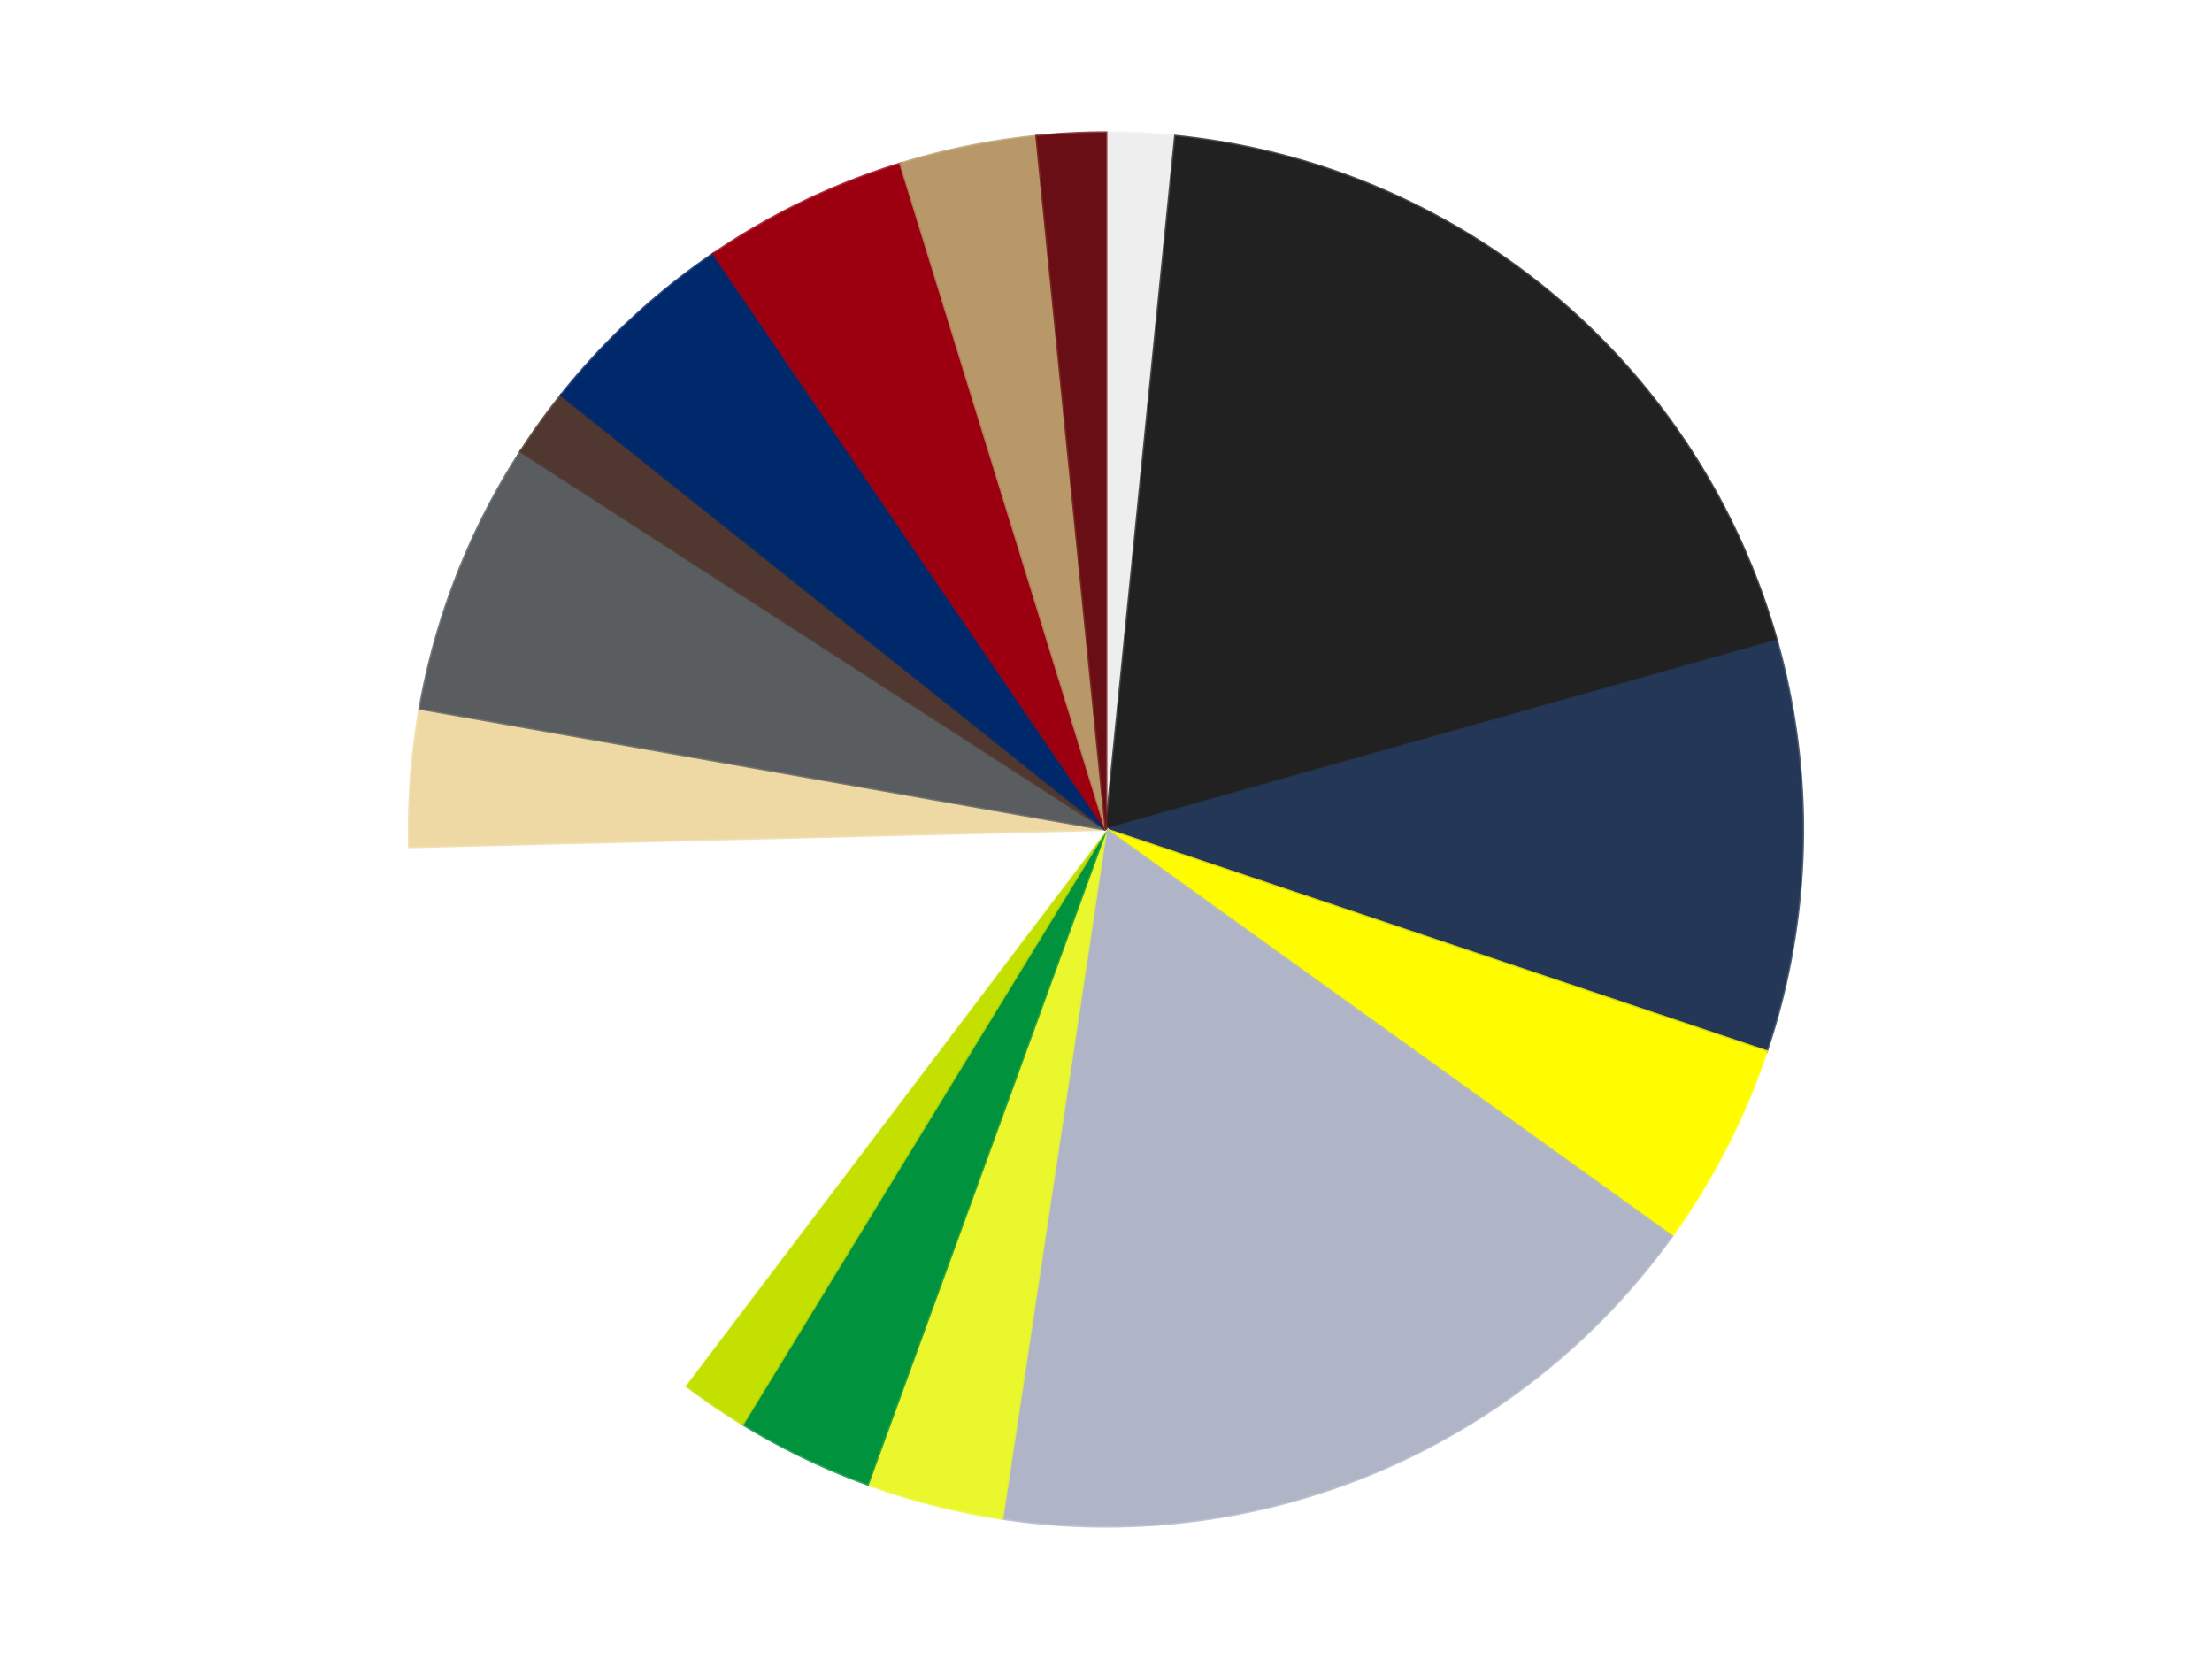
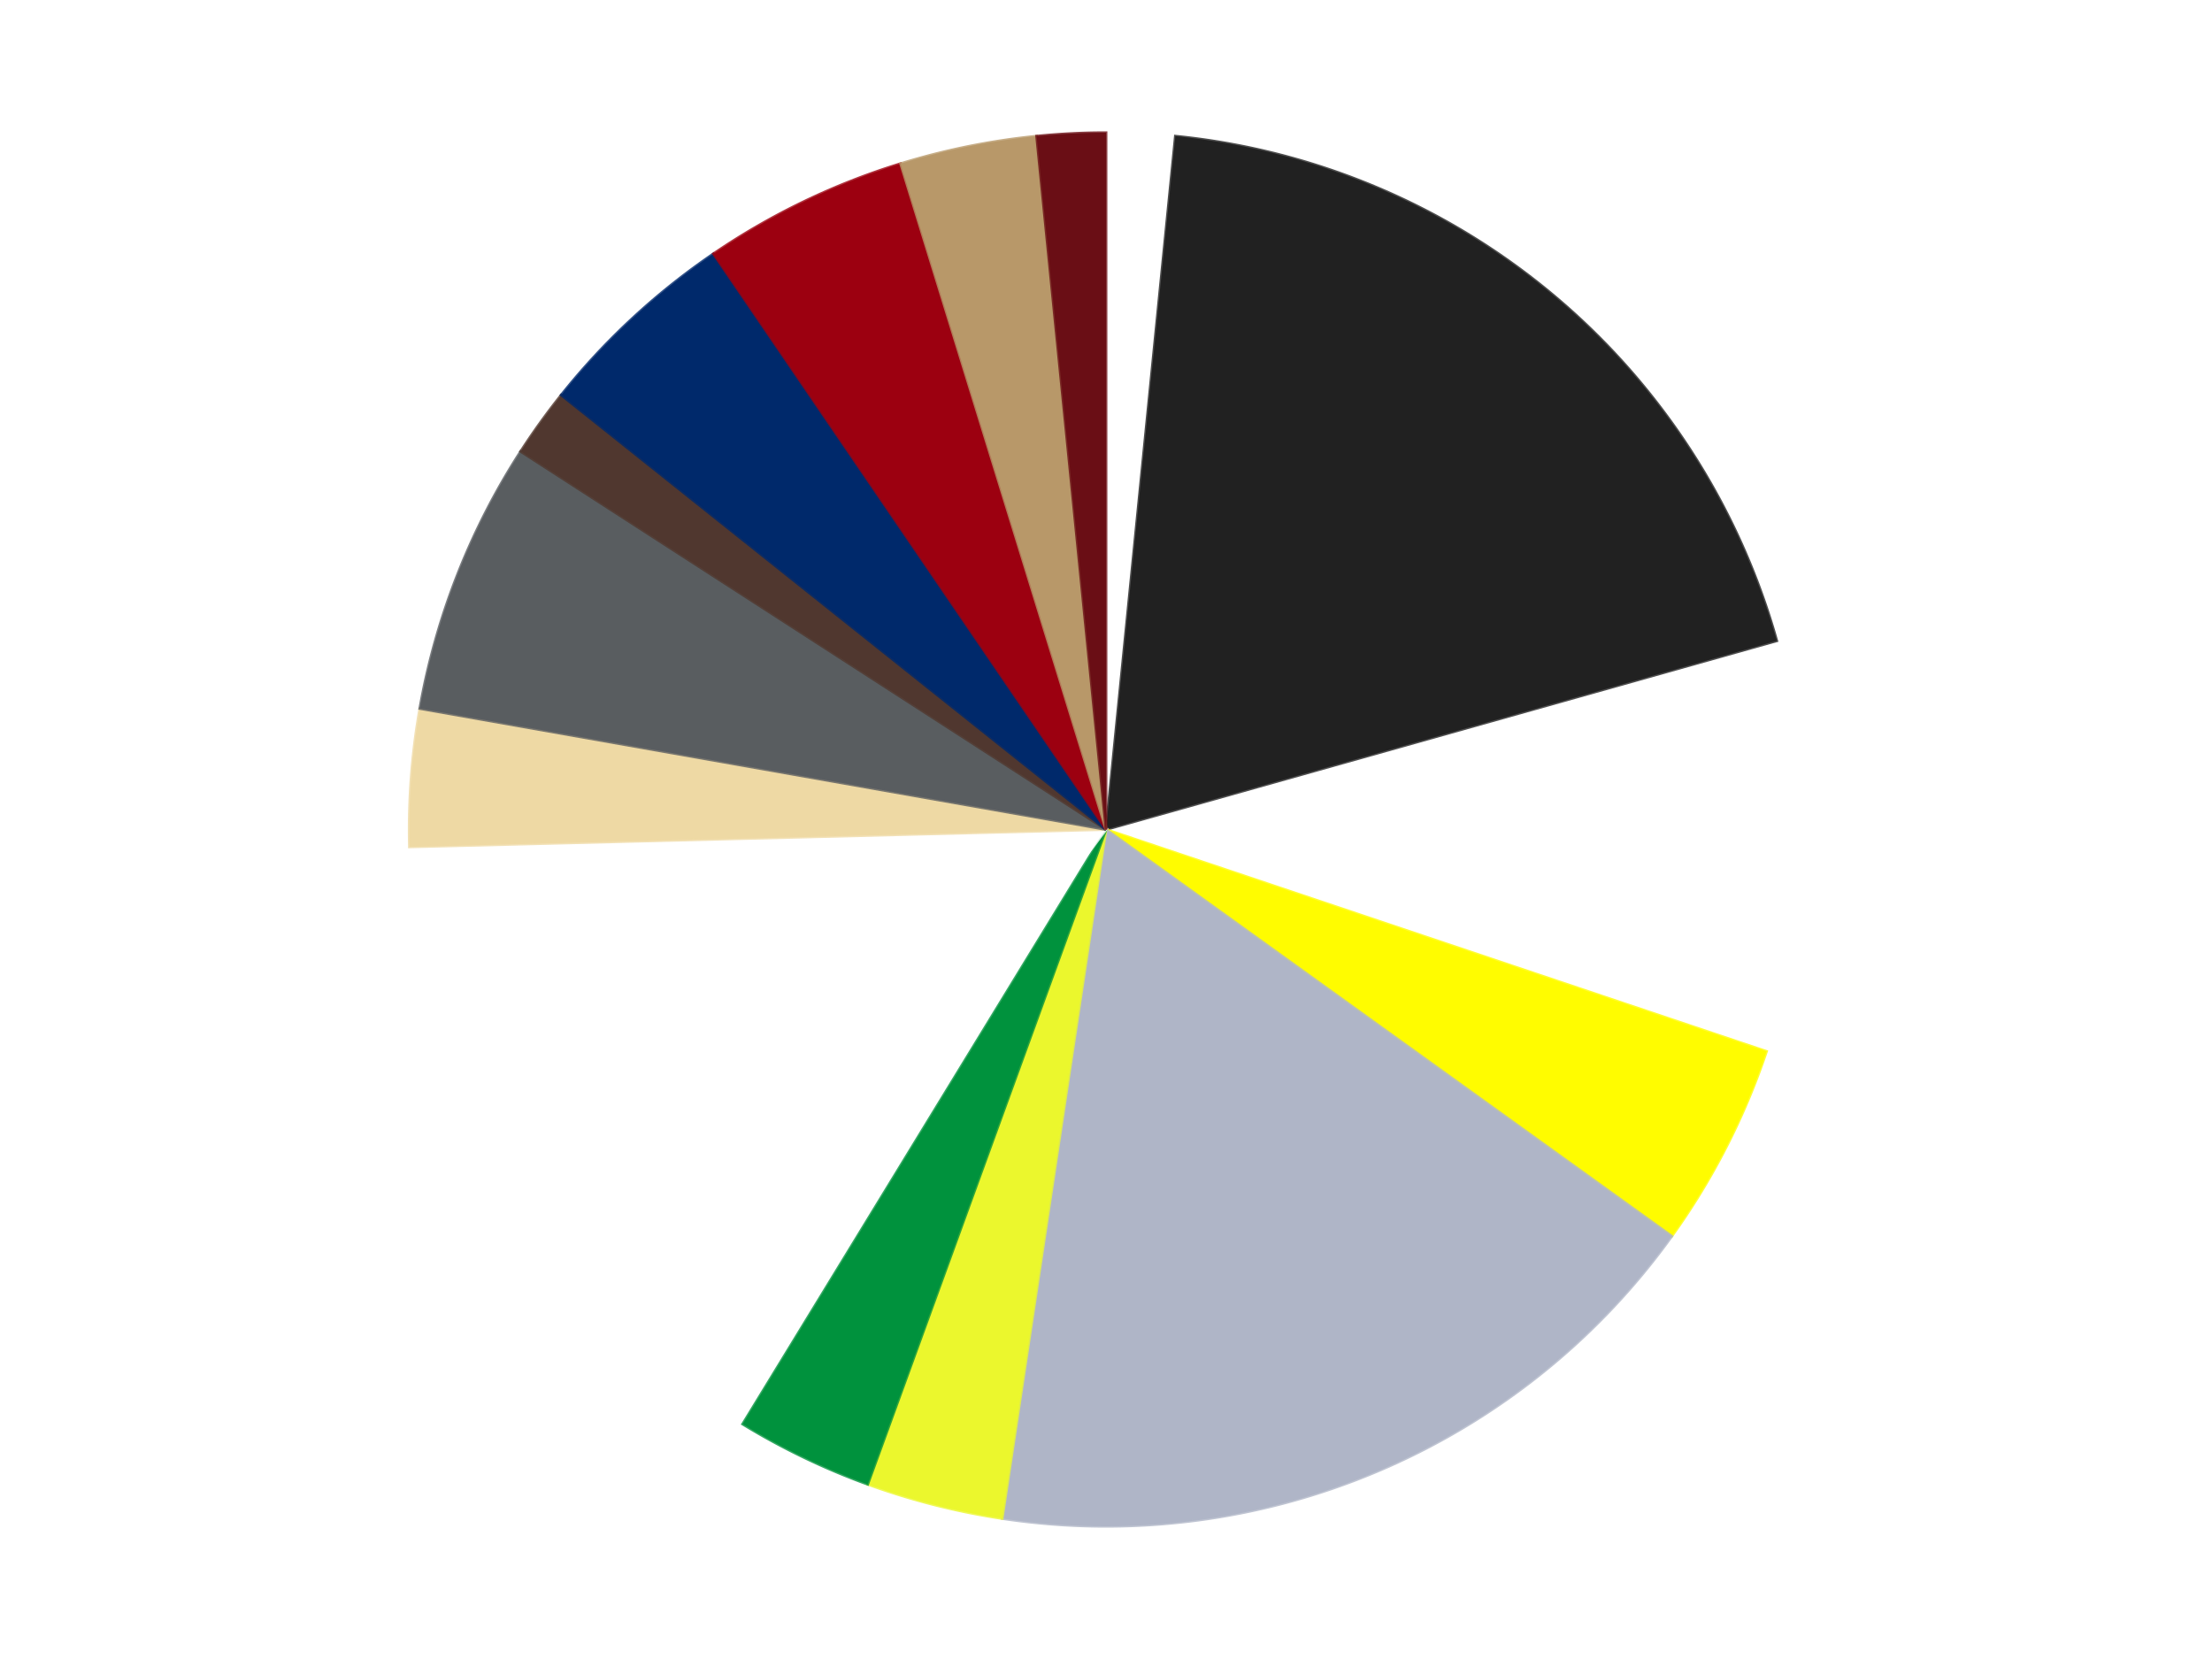
<svg xmlns="http://www.w3.org/2000/svg" xmlns:xlink="http://www.w3.org/1999/xlink" id="chart-98978f13-3bf6-401d-820c-d2da7fdf8852" class="pygal-chart" viewBox="0 0 800 600">
  <defs>
    <style type="text/css">#chart-98978f13-3bf6-401d-820c-d2da7fdf8852{-webkit-user-select:none;-webkit-font-smoothing:antialiased;font-family:Consolas,"Liberation Mono",Menlo,Courier,monospace}#chart-98978f13-3bf6-401d-820c-d2da7fdf8852 .title{font-family:Consolas,"Liberation Mono",Menlo,Courier,monospace;font-size:16px}#chart-98978f13-3bf6-401d-820c-d2da7fdf8852 .legends .legend text{font-family:Consolas,"Liberation Mono",Menlo,Courier,monospace;font-size:14px}#chart-98978f13-3bf6-401d-820c-d2da7fdf8852 .axis text{font-family:Consolas,"Liberation Mono",Menlo,Courier,monospace;font-size:10px}#chart-98978f13-3bf6-401d-820c-d2da7fdf8852 .axis text.major{font-family:Consolas,"Liberation Mono",Menlo,Courier,monospace;font-size:10px}#chart-98978f13-3bf6-401d-820c-d2da7fdf8852 .text-overlay text.value{font-family:Consolas,"Liberation Mono",Menlo,Courier,monospace;font-size:16px}#chart-98978f13-3bf6-401d-820c-d2da7fdf8852 .text-overlay text.label{font-family:Consolas,"Liberation Mono",Menlo,Courier,monospace;font-size:10px}#chart-98978f13-3bf6-401d-820c-d2da7fdf8852 .tooltip{font-family:Consolas,"Liberation Mono",Menlo,Courier,monospace;font-size:14px}#chart-98978f13-3bf6-401d-820c-d2da7fdf8852 text.no_data{font-family:Consolas,"Liberation Mono",Menlo,Courier,monospace;font-size:64px}
#chart-98978f13-3bf6-401d-820c-d2da7fdf8852{background-color:transparent}#chart-98978f13-3bf6-401d-820c-d2da7fdf8852 path,#chart-98978f13-3bf6-401d-820c-d2da7fdf8852 line,#chart-98978f13-3bf6-401d-820c-d2da7fdf8852 rect,#chart-98978f13-3bf6-401d-820c-d2da7fdf8852 circle{-webkit-transition:150ms;-moz-transition:150ms;transition:150ms}#chart-98978f13-3bf6-401d-820c-d2da7fdf8852 .graph &gt; .background{fill:transparent}#chart-98978f13-3bf6-401d-820c-d2da7fdf8852 .plot &gt; .background{fill:transparent}#chart-98978f13-3bf6-401d-820c-d2da7fdf8852 .graph{fill:rgba(0,0,0,.87)}#chart-98978f13-3bf6-401d-820c-d2da7fdf8852 text.no_data{fill:rgba(0,0,0,1)}#chart-98978f13-3bf6-401d-820c-d2da7fdf8852 .title{fill:rgba(0,0,0,1)}#chart-98978f13-3bf6-401d-820c-d2da7fdf8852 .legends .legend text{fill:rgba(0,0,0,.87)}#chart-98978f13-3bf6-401d-820c-d2da7fdf8852 .legends .legend:hover text{fill:rgba(0,0,0,1)}#chart-98978f13-3bf6-401d-820c-d2da7fdf8852 .axis .line{stroke:rgba(0,0,0,1)}#chart-98978f13-3bf6-401d-820c-d2da7fdf8852 .axis .guide.line{stroke:rgba(0,0,0,.54)}#chart-98978f13-3bf6-401d-820c-d2da7fdf8852 .axis .major.line{stroke:rgba(0,0,0,.87)}#chart-98978f13-3bf6-401d-820c-d2da7fdf8852 .axis text.major{fill:rgba(0,0,0,1)}#chart-98978f13-3bf6-401d-820c-d2da7fdf8852 .axis.y .guides:hover .guide.line,#chart-98978f13-3bf6-401d-820c-d2da7fdf8852 .line-graph .axis.x .guides:hover .guide.line,#chart-98978f13-3bf6-401d-820c-d2da7fdf8852 .stackedline-graph .axis.x .guides:hover .guide.line,#chart-98978f13-3bf6-401d-820c-d2da7fdf8852 .xy-graph .axis.x .guides:hover .guide.line{stroke:rgba(0,0,0,1)}#chart-98978f13-3bf6-401d-820c-d2da7fdf8852 .axis .guides:hover text{fill:rgba(0,0,0,1)}#chart-98978f13-3bf6-401d-820c-d2da7fdf8852 .reactive{fill-opacity:1.0;stroke-opacity:.8;stroke-width:1}#chart-98978f13-3bf6-401d-820c-d2da7fdf8852 .ci{stroke:rgba(0,0,0,.87)}#chart-98978f13-3bf6-401d-820c-d2da7fdf8852 .reactive.active,#chart-98978f13-3bf6-401d-820c-d2da7fdf8852 .active .reactive{fill-opacity:0.6;stroke-opacity:.9;stroke-width:4}#chart-98978f13-3bf6-401d-820c-d2da7fdf8852 .ci .reactive.active{stroke-width:1.5}#chart-98978f13-3bf6-401d-820c-d2da7fdf8852 .series text{fill:rgba(0,0,0,1)}#chart-98978f13-3bf6-401d-820c-d2da7fdf8852 .tooltip rect{fill:transparent;stroke:rgba(0,0,0,1);-webkit-transition:opacity 150ms;-moz-transition:opacity 150ms;transition:opacity 150ms}#chart-98978f13-3bf6-401d-820c-d2da7fdf8852 .tooltip .label{fill:rgba(0,0,0,.87)}#chart-98978f13-3bf6-401d-820c-d2da7fdf8852 .tooltip .label{fill:rgba(0,0,0,.87)}#chart-98978f13-3bf6-401d-820c-d2da7fdf8852 .tooltip .legend{font-size:.8em;fill:rgba(0,0,0,.54)}#chart-98978f13-3bf6-401d-820c-d2da7fdf8852 .tooltip .x_label{font-size:.6em;fill:rgba(0,0,0,1)}#chart-98978f13-3bf6-401d-820c-d2da7fdf8852 .tooltip .xlink{font-size:.5em;text-decoration:underline}#chart-98978f13-3bf6-401d-820c-d2da7fdf8852 .tooltip .value{font-size:1.5em}#chart-98978f13-3bf6-401d-820c-d2da7fdf8852 .bound{font-size:.5em}#chart-98978f13-3bf6-401d-820c-d2da7fdf8852 .max-value{font-size:.75em;fill:rgba(0,0,0,.54)}#chart-98978f13-3bf6-401d-820c-d2da7fdf8852 .map-element{fill:transparent;stroke:rgba(0,0,0,.54) !important}#chart-98978f13-3bf6-401d-820c-d2da7fdf8852 .map-element .reactive{fill-opacity:inherit;stroke-opacity:inherit}#chart-98978f13-3bf6-401d-820c-d2da7fdf8852 .color-0,#chart-98978f13-3bf6-401d-820c-d2da7fdf8852 .color-0 a:visited{stroke:#F44336;fill:#F44336}#chart-98978f13-3bf6-401d-820c-d2da7fdf8852 .color-1,#chart-98978f13-3bf6-401d-820c-d2da7fdf8852 .color-1 a:visited{stroke:#3F51B5;fill:#3F51B5}#chart-98978f13-3bf6-401d-820c-d2da7fdf8852 .color-2,#chart-98978f13-3bf6-401d-820c-d2da7fdf8852 .color-2 a:visited{stroke:#009688;fill:#009688}#chart-98978f13-3bf6-401d-820c-d2da7fdf8852 .color-3,#chart-98978f13-3bf6-401d-820c-d2da7fdf8852 .color-3 a:visited{stroke:#FFC107;fill:#FFC107}#chart-98978f13-3bf6-401d-820c-d2da7fdf8852 .color-4,#chart-98978f13-3bf6-401d-820c-d2da7fdf8852 .color-4 a:visited{stroke:#FF5722;fill:#FF5722}#chart-98978f13-3bf6-401d-820c-d2da7fdf8852 .color-5,#chart-98978f13-3bf6-401d-820c-d2da7fdf8852 .color-5 a:visited{stroke:#9C27B0;fill:#9C27B0}#chart-98978f13-3bf6-401d-820c-d2da7fdf8852 .color-6,#chart-98978f13-3bf6-401d-820c-d2da7fdf8852 .color-6 a:visited{stroke:#03A9F4;fill:#03A9F4}#chart-98978f13-3bf6-401d-820c-d2da7fdf8852 .color-7,#chart-98978f13-3bf6-401d-820c-d2da7fdf8852 .color-7 a:visited{stroke:#8BC34A;fill:#8BC34A}#chart-98978f13-3bf6-401d-820c-d2da7fdf8852 .color-8,#chart-98978f13-3bf6-401d-820c-d2da7fdf8852 .color-8 a:visited{stroke:#FF9800;fill:#FF9800}#chart-98978f13-3bf6-401d-820c-d2da7fdf8852 .color-9,#chart-98978f13-3bf6-401d-820c-d2da7fdf8852 .color-9 a:visited{stroke:#E91E63;fill:#E91E63}#chart-98978f13-3bf6-401d-820c-d2da7fdf8852 .color-10,#chart-98978f13-3bf6-401d-820c-d2da7fdf8852 .color-10 a:visited{stroke:#2196F3;fill:#2196F3}#chart-98978f13-3bf6-401d-820c-d2da7fdf8852 .color-11,#chart-98978f13-3bf6-401d-820c-d2da7fdf8852 .color-11 a:visited{stroke:#4CAF50;fill:#4CAF50}#chart-98978f13-3bf6-401d-820c-d2da7fdf8852 .color-12,#chart-98978f13-3bf6-401d-820c-d2da7fdf8852 .color-12 a:visited{stroke:#FFEB3B;fill:#FFEB3B}#chart-98978f13-3bf6-401d-820c-d2da7fdf8852 .color-13,#chart-98978f13-3bf6-401d-820c-d2da7fdf8852 .color-13 a:visited{stroke:#673AB7;fill:#673AB7}#chart-98978f13-3bf6-401d-820c-d2da7fdf8852 .color-14,#chart-98978f13-3bf6-401d-820c-d2da7fdf8852 .color-14 a:visited{stroke:#00BCD4;fill:#00BCD4}#chart-98978f13-3bf6-401d-820c-d2da7fdf8852 .color-15,#chart-98978f13-3bf6-401d-820c-d2da7fdf8852 .color-15 a:visited{stroke:#CDDC39;fill:#CDDC39}#chart-98978f13-3bf6-401d-820c-d2da7fdf8852 .text-overlay .color-0 text{fill:black}#chart-98978f13-3bf6-401d-820c-d2da7fdf8852 .text-overlay .color-1 text{fill:black}#chart-98978f13-3bf6-401d-820c-d2da7fdf8852 .text-overlay .color-2 text{fill:black}#chart-98978f13-3bf6-401d-820c-d2da7fdf8852 .text-overlay .color-3 text{fill:black}#chart-98978f13-3bf6-401d-820c-d2da7fdf8852 .text-overlay .color-4 text{fill:black}#chart-98978f13-3bf6-401d-820c-d2da7fdf8852 .text-overlay .color-5 text{fill:black}#chart-98978f13-3bf6-401d-820c-d2da7fdf8852 .text-overlay .color-6 text{fill:black}#chart-98978f13-3bf6-401d-820c-d2da7fdf8852 .text-overlay .color-7 text{fill:black}#chart-98978f13-3bf6-401d-820c-d2da7fdf8852 .text-overlay .color-8 text{fill:black}#chart-98978f13-3bf6-401d-820c-d2da7fdf8852 .text-overlay .color-9 text{fill:black}#chart-98978f13-3bf6-401d-820c-d2da7fdf8852 .text-overlay .color-10 text{fill:black}#chart-98978f13-3bf6-401d-820c-d2da7fdf8852 .text-overlay .color-11 text{fill:black}#chart-98978f13-3bf6-401d-820c-d2da7fdf8852 .text-overlay .color-12 text{fill:black}#chart-98978f13-3bf6-401d-820c-d2da7fdf8852 .text-overlay .color-13 text{fill:black}#chart-98978f13-3bf6-401d-820c-d2da7fdf8852 .text-overlay .color-14 text{fill:black}#chart-98978f13-3bf6-401d-820c-d2da7fdf8852 .text-overlay .color-15 text{fill:black}
#chart-98978f13-3bf6-401d-820c-d2da7fdf8852 text.no_data{text-anchor:middle}#chart-98978f13-3bf6-401d-820c-d2da7fdf8852 .guide.line{fill:none}#chart-98978f13-3bf6-401d-820c-d2da7fdf8852 .centered{text-anchor:middle}#chart-98978f13-3bf6-401d-820c-d2da7fdf8852 .title{text-anchor:middle}#chart-98978f13-3bf6-401d-820c-d2da7fdf8852 .legends .legend text{fill-opacity:1}#chart-98978f13-3bf6-401d-820c-d2da7fdf8852 .axis.x text{text-anchor:middle}#chart-98978f13-3bf6-401d-820c-d2da7fdf8852 .axis.x:not(.web) text[transform]{text-anchor:start}#chart-98978f13-3bf6-401d-820c-d2da7fdf8852 .axis.x:not(.web) text[transform].backwards{text-anchor:end}#chart-98978f13-3bf6-401d-820c-d2da7fdf8852 .axis.y text{text-anchor:end}#chart-98978f13-3bf6-401d-820c-d2da7fdf8852 .axis.y text[transform].backwards{text-anchor:start}#chart-98978f13-3bf6-401d-820c-d2da7fdf8852 .axis.y2 text{text-anchor:start}#chart-98978f13-3bf6-401d-820c-d2da7fdf8852 .axis.y2 text[transform].backwards{text-anchor:end}#chart-98978f13-3bf6-401d-820c-d2da7fdf8852 .axis .guide.line{stroke-dasharray:4,4;stroke:black}#chart-98978f13-3bf6-401d-820c-d2da7fdf8852 .axis .major.guide.line{stroke-dasharray:6,6;stroke:black}#chart-98978f13-3bf6-401d-820c-d2da7fdf8852 .horizontal .axis.y .guide.line,#chart-98978f13-3bf6-401d-820c-d2da7fdf8852 .horizontal .axis.y2 .guide.line,#chart-98978f13-3bf6-401d-820c-d2da7fdf8852 .vertical .axis.x .guide.line{opacity:0}#chart-98978f13-3bf6-401d-820c-d2da7fdf8852 .horizontal .axis.always_show .guide.line,#chart-98978f13-3bf6-401d-820c-d2da7fdf8852 .vertical .axis.always_show .guide.line{opacity:1 !important}#chart-98978f13-3bf6-401d-820c-d2da7fdf8852 .axis.y .guides:hover .guide.line,#chart-98978f13-3bf6-401d-820c-d2da7fdf8852 .axis.y2 .guides:hover .guide.line,#chart-98978f13-3bf6-401d-820c-d2da7fdf8852 .axis.x .guides:hover .guide.line{opacity:1}#chart-98978f13-3bf6-401d-820c-d2da7fdf8852 .axis .guides:hover text{opacity:1}#chart-98978f13-3bf6-401d-820c-d2da7fdf8852 .nofill{fill:none}#chart-98978f13-3bf6-401d-820c-d2da7fdf8852 .subtle-fill{fill-opacity:.2}#chart-98978f13-3bf6-401d-820c-d2da7fdf8852 .dot{stroke-width:1px;fill-opacity:1;stroke-opacity:1}#chart-98978f13-3bf6-401d-820c-d2da7fdf8852 .dot.active{stroke-width:5px}#chart-98978f13-3bf6-401d-820c-d2da7fdf8852 .dot.negative{fill:transparent}#chart-98978f13-3bf6-401d-820c-d2da7fdf8852 text,#chart-98978f13-3bf6-401d-820c-d2da7fdf8852 tspan{stroke:none !important}#chart-98978f13-3bf6-401d-820c-d2da7fdf8852 .series text.active{opacity:1}#chart-98978f13-3bf6-401d-820c-d2da7fdf8852 .tooltip rect{fill-opacity:.95;stroke-width:.5}#chart-98978f13-3bf6-401d-820c-d2da7fdf8852 .tooltip text{fill-opacity:1}#chart-98978f13-3bf6-401d-820c-d2da7fdf8852 .showable{visibility:hidden}#chart-98978f13-3bf6-401d-820c-d2da7fdf8852 .showable.shown{visibility:visible}#chart-98978f13-3bf6-401d-820c-d2da7fdf8852 .gauge-background{fill:rgba(229,229,229,1);stroke:none}#chart-98978f13-3bf6-401d-820c-d2da7fdf8852 .bg-lines{stroke:transparent;stroke-width:2px}</style>
    <script type="text/javascript">window.pygal = window.pygal || {};window.pygal.config = window.pygal.config || {};window.pygal.config['98978f13-3bf6-401d-820c-d2da7fdf8852'] = {"allow_interruptions": false, "box_mode": "extremes", "classes": ["pygal-chart"], "css": ["file://style.css", "file://graph.css"], "defs": [], "disable_xml_declaration": false, "dots_size": 2.5, "dynamic_print_values": false, "explicit_size": false, "fill": false, "force_uri_protocol": "https", "formatter": null, "half_pie": false, "height": 600, "include_x_axis": false, "inner_radius": 0, "interpolate": null, "interpolation_parameters": {}, "interpolation_precision": 250, "inverse_y_axis": false, "js": ["//kozea.github.io/pygal.js/2.0.x/pygal-tooltips.min.js"], "legend_at_bottom": false, "legend_at_bottom_columns": null, "legend_box_size": 12, "logarithmic": false, "margin": 20, "margin_bottom": null, "margin_left": null, "margin_right": null, "margin_top": null, "max_scale": 16, "min_scale": 4, "missing_value_fill_truncation": "x", "no_data_text": "No data", "no_prefix": false, "order_min": null, "pretty_print": false, "print_labels": false, "print_values": false, "print_values_position": "center", "print_zeroes": true, "range": null, "rounded_bars": null, "secondary_range": null, "show_dots": true, "show_legend": false, "show_minor_x_labels": true, "show_minor_y_labels": true, "show_only_major_dots": false, "show_x_guides": false, "show_x_labels": true, "show_y_guides": true, "show_y_labels": true, "spacing": 10, "stack_from_top": false, "strict": false, "stroke": true, "stroke_style": null, "style": {"background": "transparent", "ci_colors": [], "colors": ["#F44336", "#3F51B5", "#009688", "#FFC107", "#FF5722", "#9C27B0", "#03A9F4", "#8BC34A", "#FF9800", "#E91E63", "#2196F3", "#4CAF50", "#FFEB3B", "#673AB7", "#00BCD4", "#CDDC39", "#9E9E9E", "#607D8B"], "dot_opacity": "1", "font_family": "Consolas, \"Liberation Mono\", Menlo, Courier, monospace", "foreground": "rgba(0, 0, 0, .87)", "foreground_strong": "rgba(0, 0, 0, 1)", "foreground_subtle": "rgba(0, 0, 0, .54)", "guide_stroke_color": "black", "guide_stroke_dasharray": "4,4", "label_font_family": "Consolas, \"Liberation Mono\", Menlo, Courier, monospace", "label_font_size": 10, "legend_font_family": "Consolas, \"Liberation Mono\", Menlo, Courier, monospace", "legend_font_size": 14, "major_guide_stroke_color": "black", "major_guide_stroke_dasharray": "6,6", "major_label_font_family": "Consolas, \"Liberation Mono\", Menlo, Courier, monospace", "major_label_font_size": 10, "no_data_font_family": "Consolas, \"Liberation Mono\", Menlo, Courier, monospace", "no_data_font_size": 64, "opacity": "1.0", "opacity_hover": "0.6", "plot_background": "transparent", "stroke_opacity": ".8", "stroke_opacity_hover": ".9", "stroke_width": "1", "stroke_width_hover": "4", "title_font_family": "Consolas, \"Liberation Mono\", Menlo, Courier, monospace", "title_font_size": 16, "tooltip_font_family": "Consolas, \"Liberation Mono\", Menlo, Courier, monospace", "tooltip_font_size": 14, "transition": "150ms", "value_background": "rgba(229, 229, 229, 1)", "value_colors": [], "value_font_family": "Consolas, \"Liberation Mono\", Menlo, Courier, monospace", "value_font_size": 16, "value_label_font_family": "Consolas, \"Liberation Mono\", Menlo, Courier, monospace", "value_label_font_size": 10}, "title": null, "tooltip_border_radius": 0, "tooltip_fancy_mode": true, "truncate_label": null, "truncate_legend": null, "width": 800, "x_label_rotation": 0, "x_labels": null, "x_labels_major": null, "x_labels_major_count": null, "x_labels_major_every": null, "x_title": null, "xrange": null, "y_label_rotation": 0, "y_labels": null, "y_labels_major": null, "y_labels_major_count": null, "y_labels_major_every": null, "y_title": null, "zero": 0, "legends": ["Trans-Clear", "Black", "Dark Blue", "Neon Yellow", "Light Bluish Gray", "Trans-Yellow", "Green", "Lime", "White", "Tan", "Dark Bluish Gray", "Dark Brown", "Trans-Dark Blue", "Trans-Red", "Dark Tan", "Dark Red"]}</script>
    <script type="text/javascript" xlink:href="https://kozea.github.io/pygal.js/2.0.x/pygal-tooltips.min.js" />
  </defs>
  <title>Pygal</title>
  <g class="graph pie-graph vertical">
    <rect x="0" y="0" width="800" height="600" class="background" />
    <g transform="translate(20, 20)" class="plot">
      <rect x="0" y="0" width="760" height="560" class="background" />
      <g class="series serie-0 color-0">
        <g class="slices">
          <g class="slice" style="fill: #EEEEEE; stroke: #EEEEEE">
-             <path d="M380 28 A252 252 0 0 1 405.091 29.252 L380 280 A0 0 0 0 0 380 280 z" class="slice reactive tooltip-trigger" />
            <desc class="value">1</desc>
            <desc class="x centered">386.28058159324786</desc>
            <desc class="y centered">154.15662792641578</desc>
          </g>
        </g>
      </g>
      <g class="series serie-1 color-1">
        <g class="slices">
          <g class="slice" style="fill: #212121; stroke: #212121">
            <path d="M405.091 29.252 A252 252 0 0 1 622.581 211.748 L380 280 A0 0 0 0 0 380 280 z" class="slice reactive tooltip-trigger" />
            <desc class="value">12</desc>
            <desc class="x centered">460.99123882050395</desc>
            <desc class="y centered">183.47840016700877</desc>
          </g>
        </g>
      </g>
      <g class="series serie-2 color-2">
        <g class="slices">
          <g class="slice" style="fill: #243757; stroke: #243757">
-             <path d="M622.581 211.748 A252 252 0 0 1 618.878 360.259 L380 280 A0 0 0 0 0 380 280 z" class="slice reactive tooltip-trigger" />
            <desc class="value">6</desc>
            <desc class="x centered">505.96083693210284</desc>
            <desc class="y centered">283.14126715899715</desc>
          </g>
        </g>
      </g>
      <g class="series serie-3 color-3">
        <g class="slices">
          <g class="slice" style="fill: #FFFC00; stroke: #FFFC00">
            <path d="M618.878 360.259 A252 252 0 0 1 584.608 427.103 L380 280 A0 0 0 0 0 380 280 z" class="slice reactive tooltip-trigger" />
            <desc class="value">3</desc>
            <desc class="x centered">492.12384791024505</desc>
            <desc class="y centered">337.4825428264985</desc>
          </g>
        </g>
      </g>
      <g class="series serie-4 color-4">
        <g class="slices">
          <g class="slice" style="fill: #AFB5C7; stroke: #AFB5C7">
            <path d="M584.608 427.103 A252 252 0 0 1 342.441 529.185 L380 280 A0 0 0 0 0 380 280 z" class="slice reactive tooltip-trigger" />
            <desc class="value">11</desc>
            <desc class="x centered">428.9427843306116</desc>
            <desc class="y centered">396.10600269567135</desc>
          </g>
        </g>
      </g>
      <g class="series serie-5 color-5">
        <g class="slices">
          <g class="slice" style="fill: #EBF72D; stroke: #EBF72D">
            <path d="M342.441 529.185 A252 252 0 0 1 293.811 516.803 L380 280 A0 0 0 0 0 380 280 z" class="slice reactive tooltip-trigger" />
            <desc class="value">2</desc>
            <desc class="x centered">348.90856789102304</desc>
            <desc class="y centered">402.1037380648638</desc>
          </g>
        </g>
      </g>
      <g class="series serie-6 color-6">
        <g class="slices">
          <g class="slice" style="fill: #00923D; stroke: #00923D">
            <path d="M293.811 516.803 A252 252 0 0 1 248.598 495.029 L380 280 A0 0 0 0 0 380 280 z" class="slice reactive tooltip-trigger" />
            <desc class="value">2</desc>
            <desc class="x centered">325.33064887118775</desc>
            <desc class="y centered">393.5220773557048</desc>
          </g>
        </g>
      </g>
      <g class="series serie-7 color-7">
        <g class="slices">
          <g class="slice" style="fill: #C4E000; stroke: #C4E000">
-             <path d="M248.598 495.029 A252 252 0 0 1 227.841 480.877 L380 280 A0 0 0 0 0 380 280 z" class="slice reactive tooltip-trigger" />
            <desc class="value">1</desc>
            <desc class="x centered">309.0216726839837</desc>
            <desc class="y centered">384.1060855638154</desc>
          </g>
        </g>
      </g>
      <g class="series serie-8 color-8">
        <g class="slices">
          <g class="slice" style="fill: #FFFFFF; stroke: #FFFFFF">
            <path d="M227.841 480.877 A252 252 0 0 1 128.078 286.283 L380 280 A0 0 0 0 0 380 280 z" class="slice reactive tooltip-trigger" />
            <desc class="value">9</desc>
            <desc class="x centered">267.876152089755</desc>
            <desc class="y centered">337.4825428264987</desc>
          </g>
        </g>
      </g>
      <g class="series serie-9 color-9">
        <g class="slices">
          <g class="slice" style="fill: #EED9A4; stroke: #EED9A4">
            <path d="M128.078 286.283 A252 252 0 0 1 131.828 236.241 L380 280 A0 0 0 0 0 380 280 z" class="slice reactive tooltip-trigger" />
            <desc class="value">2</desc>
            <desc class="x centered">254.35232155517127</desc>
            <desc class="y centered">270.5840082081106</desc>
          </g>
        </g>
      </g>
      <g class="series serie-10 color-10">
        <g class="slices">
          <g class="slice" style="fill: #595D60; stroke: #595D60">
            <path d="M131.828 236.241 A252 252 0 0 1 168.313 143.278 L380 280 A0 0 0 0 0 380 280 z" class="slice reactive tooltip-trigger" />
            <desc class="value">4</desc>
            <desc class="x centered">262.7099076708302</desc>
            <desc class="y centered">233.96703092983438</desc>
          </g>
        </g>
      </g>
      <g class="series serie-11 color-11">
        <g class="slices">
          <g class="slice" style="fill: #50372F; stroke: #50372F">
-             <path d="M168.313 143.278 A252 252 0 0 1 182.978 122.881 L380 280 A0 0 0 0 0 380 280 z" class="slice reactive tooltip-trigger" />
+             <path d="M168.313 143.278 A252 252 0 0 1 182.978 122.881 L380 280 z" class="slice reactive tooltip-trigger" />
            <desc class="value">1</desc>
            <desc class="x centered">277.695811279802</desc>
            <desc class="y centered">206.4482972984166</desc>
          </g>
        </g>
      </g>
      <g class="series serie-12 color-12">
        <g class="slices">
          <g class="slice" style="fill: #00296B; stroke: #00296B">
            <path d="M182.978 122.881 A252 252 0 0 1 238.043 71.788 L380 280 A0 0 0 0 0 380 280 z" class="slice reactive tooltip-trigger" />
            <desc class="value">3</desc>
            <desc class="x centered">294.29823504086403</desc>
            <desc class="y centered">187.635464149442</desc>
          </g>
        </g>
      </g>
      <g class="series serie-13 color-13">
        <g class="slices">
          <g class="slice" style="fill: #9C0010; stroke: #9C0010">
            <path d="M238.043 71.788 A252 252 0 0 1 305.722 39.196 L380 280 A0 0 0 0 0 380 280 z" class="slice reactive tooltip-trigger" />
            <desc class="value">3</desc>
            <desc class="x centered">325.3306488711876</desc>
            <desc class="y centered">166.47792264429526</desc>
          </g>
        </g>
      </g>
      <g class="series serie-14 color-14">
        <g class="slices">
          <g class="slice" style="fill: #B89869; stroke: #B89869">
            <path d="M305.722 39.196 A252 252 0 0 1 354.909 29.252 L380 280 A0 0 0 0 0 380 280 z" class="slice reactive tooltip-trigger" />
            <desc class="value">2</desc>
            <desc class="x centered">355.03358595687587</desc>
            <desc class="y centered">156.49826653108346</desc>
          </g>
        </g>
      </g>
      <g class="series serie-15 color-15">
        <g class="slices">
          <g class="slice" style="fill: #6A0E15; stroke: #6A0E15">
            <path d="M354.909 29.252 A252 252 0 0 1 380 28 L380 280 A0 0 0 0 0 380 280 z" class="slice reactive tooltip-trigger" />
            <desc class="value">1</desc>
            <desc class="x centered">373.7194184067521</desc>
            <desc class="y centered">154.15662792641578</desc>
          </g>
        </g>
      </g>
    </g>
    <g class="titles" />
    <g transform="translate(20, 20)" class="plot overlay">
      <g class="series serie-0 color-0" />
      <g class="series serie-1 color-1" />
      <g class="series serie-2 color-2" />
      <g class="series serie-3 color-3" />
      <g class="series serie-4 color-4" />
      <g class="series serie-5 color-5" />
      <g class="series serie-6 color-6" />
      <g class="series serie-7 color-7" />
      <g class="series serie-8 color-8" />
      <g class="series serie-9 color-9" />
      <g class="series serie-10 color-10" />
      <g class="series serie-11 color-11" />
      <g class="series serie-12 color-12" />
      <g class="series serie-13 color-13" />
      <g class="series serie-14 color-14" />
      <g class="series serie-15 color-15" />
    </g>
    <g transform="translate(20, 20)" class="plot text-overlay">
      <g class="series serie-0 color-0" />
      <g class="series serie-1 color-1" />
      <g class="series serie-2 color-2" />
      <g class="series serie-3 color-3" />
      <g class="series serie-4 color-4" />
      <g class="series serie-5 color-5" />
      <g class="series serie-6 color-6" />
      <g class="series serie-7 color-7" />
      <g class="series serie-8 color-8" />
      <g class="series serie-9 color-9" />
      <g class="series serie-10 color-10" />
      <g class="series serie-11 color-11" />
      <g class="series serie-12 color-12" />
      <g class="series serie-13 color-13" />
      <g class="series serie-14 color-14" />
      <g class="series serie-15 color-15" />
    </g>
    <g transform="translate(20, 20)" class="plot tooltip-overlay">
      <g transform="translate(0 0)" style="opacity: 0" class="tooltip">
-         <rect rx="0" ry="0" width="0" height="0" class="tooltip-box" />
        <g class="text" />
      </g>
    </g>
  </g>
</svg>